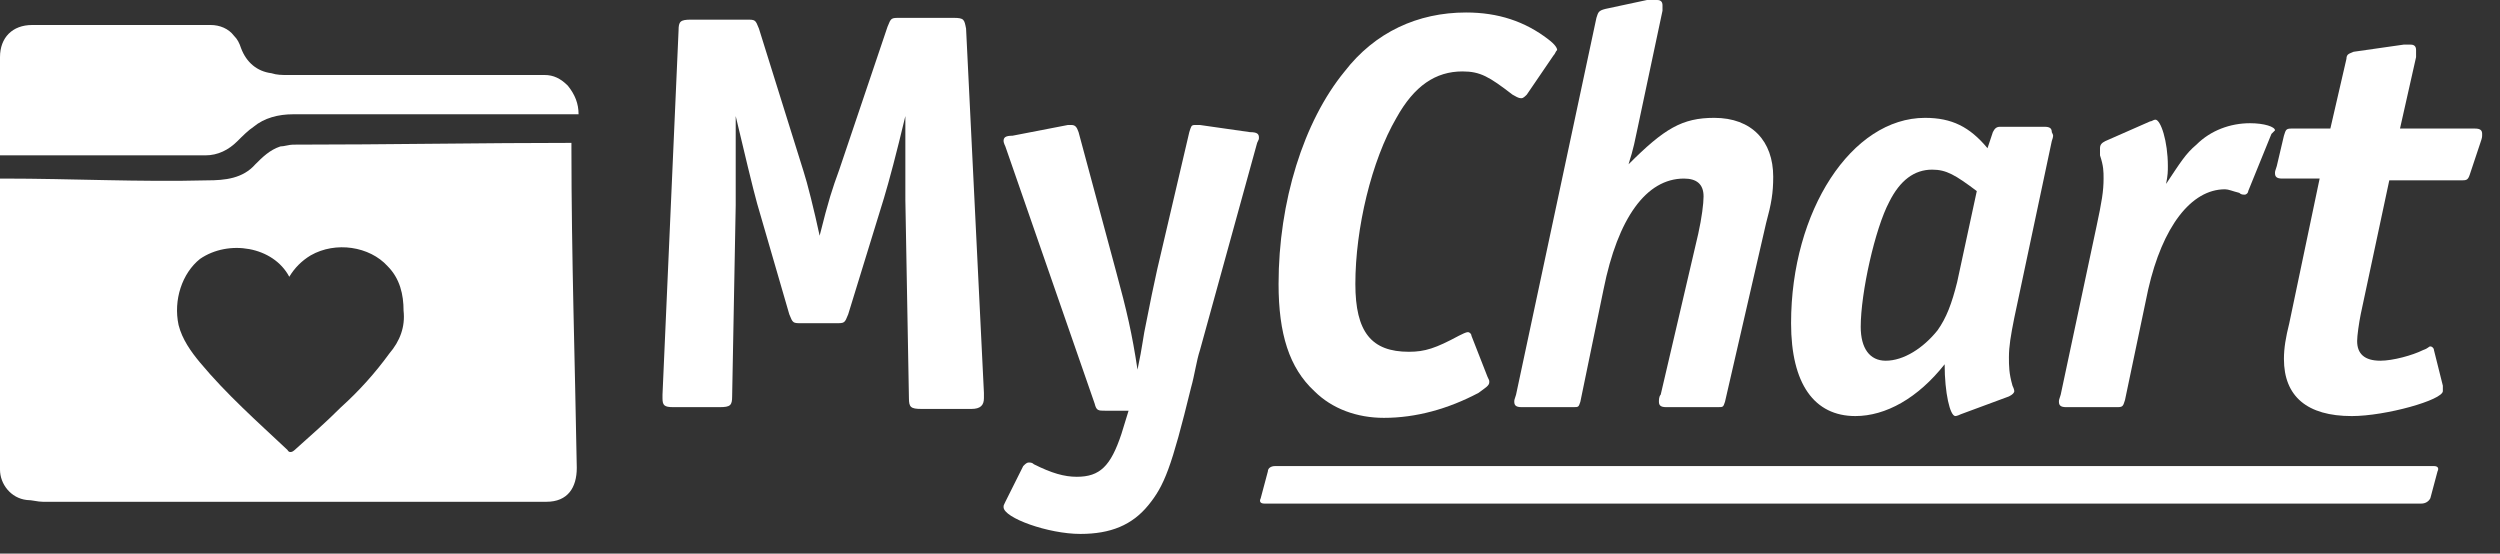
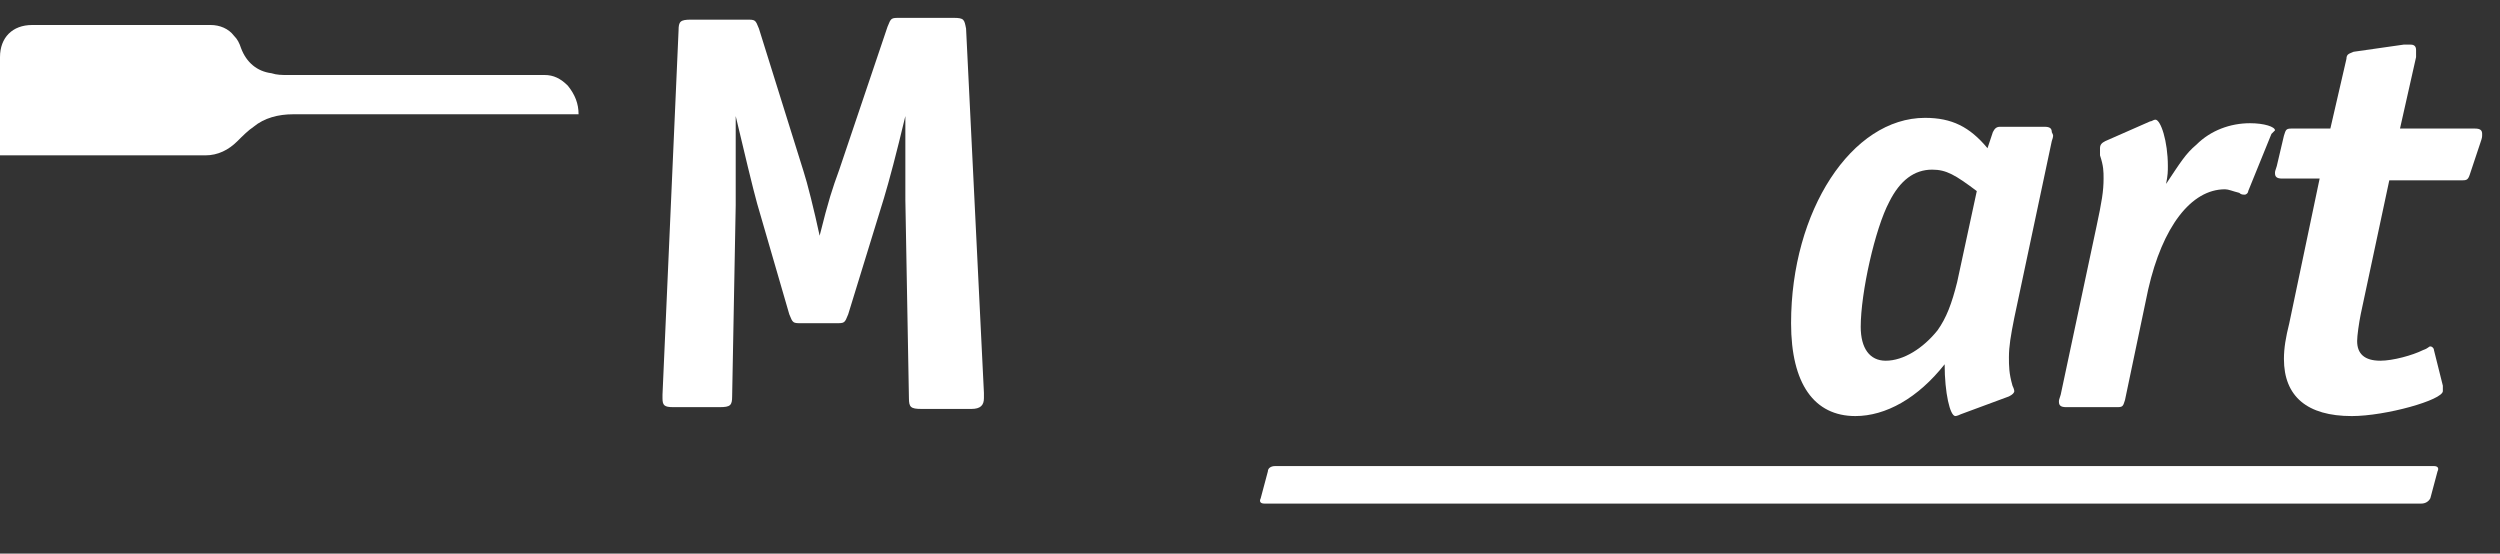
<svg xmlns="http://www.w3.org/2000/svg" version="1.1" id="Layer_1" x="0px" y="0px" viewBox="0 0 140 31" enable-background="new 0 0 140 31" xml:space="preserve">
  <rect x="0" y="0" width="140" height="31" fill="#333333" stroke="none" />
  <g>
    <path fill="#FFFFFF" d="M0,8.7c0-0.1,0-0.2,0-0.3C0,6.7,0,5,0,3.2c0-1.1,0.7-1.8,1.8-1.8c3.3,0,6.7,0,10,0c0.5,0,1,0.2,1.3,0.6   c0.2,0.2,0.3,0.4,0.4,0.7c0.3,0.8,0.9,1.3,1.7,1.4c0.3,0.1,0.6,0.1,0.9,0.1c4.8,0,9.6,0,14.4,0c0.5,0,0.9,0.2,1.3,0.6   c0.4,0.5,0.6,1,0.6,1.6c-0.1,0-0.2,0-0.3,0c-5.2,0-10.5,0-15.7,0c-0.8,0-1.6,0.2-2.2,0.7c-0.3,0.2-0.6,0.5-0.9,0.8   c-0.5,0.5-1.1,0.8-1.8,0.8c-3.8,0-7.6,0-11.4,0C0.2,8.7,0.1,8.7,0,8.7z" />
-     <path fill="#FFFFFF" d="M32,8.3C32,8.3,32,8,32,8s0.3,0,0.3,0C27,8,21.7,8.1,16.4,8.1c-0.2,0-0.5,0.1-0.7,0.1c-0.6,0.2-1,0.6-1.4,1   c-0.7,0.8-1.7,0.9-2.7,0.9C7.8,10.2,4,10,0.2,10c-0.1,0-0.1,0-0.2,0c0,0,0,0.3,0,0.3c0,5.3,0,10.7,0,16c0,0.8,0.6,1.6,1.5,1.7   c0.3,0,0.6,0.1,0.9,0.1c9.4,0,18.8,0,28.2,0c1.2,0,1.7-0.8,1.7-1.9C32.2,20.3,32,14.3,32,8.3z M21.8,19.8c-0.8,1.1-1.7,2.1-2.7,3   c-0.8,0.8-1.7,1.6-2.6,2.4c-0.1,0.1-0.3,0.2-0.4,0c-1.7-1.6-3.4-3.1-4.9-4.9c-0.5-0.6-1-1.3-1.2-2.1c-0.3-1.4,0.2-2.9,1.2-3.7   c1.6-1.1,4.1-0.7,5,1c0.3-0.5,0.7-0.9,1.2-1.2c1.4-0.8,3.3-0.5,4.3,0.6c0.7,0.7,0.9,1.6,0.9,2.5C22.7,18.3,22.4,19.1,21.8,19.8z" />
  </g>
  <g>
    <g>
      <path fill="#FFFFFF" d="M54.4,22.9h-2.8c-0.6,0-0.7-0.1-0.7-0.6l-0.2-11.1V10c0-0.7,0-1.7,0-3.5c-0.5,2.1-0.9,3.6-1.2,4.6l-2,6.5    c-0.2,0.5-0.2,0.5-0.7,0.5h-1.9c-0.5,0-0.5,0-0.7-0.5l-1.8-6.2c-0.2-0.7-0.8-3.2-1.2-4.9l0,4.5v0.5L41,22.2c0,0.5-0.1,0.6-0.7,0.6    h-2.6c-0.5,0-0.6-0.1-0.6-0.5v-0.2l0.9-20.4c0-0.5,0.1-0.6,0.7-0.6h3.1c0.5,0,0.5,0,0.7,0.5l2.5,8c0.2,0.6,0.6,2.2,0.9,3.6    c0.5-2,0.7-2.6,1.1-3.7l2.7-8c0.2-0.5,0.2-0.5,0.7-0.5h3c0.6,0,0.6,0.1,0.7,0.6l1,20.4l0,0.3C55.1,22.7,54.9,22.9,54.4,22.9z" />
-       <path fill="#FFFFFF" d="M70.4,8l-3.2,11.6c-0.2,0.6-0.3,1.4-0.5,2.1c-1.1,4.5-1.5,5.5-2.4,6.6c-0.9,1.1-2.1,1.6-3.8,1.6    c-1.8,0-4.3-0.9-4.3-1.5c0-0.1,0-0.1,0.1-0.3l1-2c0.1-0.1,0.2-0.2,0.3-0.2c0.1,0,0.2,0,0.3,0.1c1,0.5,1.7,0.7,2.4,0.7    c1.3,0,1.9-0.6,2.5-2.4l0.4-1.3h-1.3c-0.4,0-0.5,0-0.6-0.4l-5-14.4c-0.1-0.2-0.1-0.3-0.1-0.3c0-0.2,0.1-0.3,0.5-0.3L59.8,7H60    c0.2,0,0.3,0.1,0.4,0.4l2.1,7.8c0.6,2.2,0.9,3.5,1.2,5.5c0.3-1.4,0.3-1.8,0.5-2.7c0.1-0.5,0.2-1,0.3-1.5l0.3-1.4l1.8-7.7    C66.7,7.1,66.7,7,66.9,7c0,0,0.1,0,0.3,0L70,7.4c0.4,0,0.5,0.1,0.5,0.3C70.5,7.8,70.5,7.8,70.4,8z" />
-       <path fill="#FFFFFF" d="M87,3.1l-1.5,2.2c-0.1,0.1-0.2,0.2-0.3,0.2c-0.2,0-0.3-0.1-0.5-0.2c-1.3-1-1.8-1.3-2.8-1.3    c-1.5,0-2.7,0.8-3.7,2.6c-1.4,2.4-2.3,6.2-2.3,9.3c0,2.7,0.9,3.8,3,3.8c0.9,0,1.5-0.2,2.8-0.9c0.2-0.1,0.4-0.2,0.5-0.2    c0.1,0,0.2,0.1,0.2,0.2l0.9,2.3c0.1,0.2,0.1,0.2,0.1,0.3c0,0.2-0.2,0.3-0.6,0.6c-1.7,0.9-3.5,1.4-5.3,1.4c-1.5,0-2.9-0.5-3.9-1.5    c-1.4-1.3-2-3.2-2-6c0-4.6,1.4-9.1,3.7-11.9c1.7-2.2,4.1-3.3,6.8-3.3c1.8,0,3.3,0.5,4.6,1.5c0.4,0.3,0.5,0.5,0.5,0.6    C87.1,2.9,87.1,3,87,3.1z" />
-       <path fill="#FFFFFF" d="M98.9,12.5l-2.3,10c-0.1,0.3-0.1,0.3-0.4,0.3h-2.9c-0.3,0-0.4-0.1-0.4-0.3c0-0.1,0-0.3,0.1-0.4l2.1-9    c0.2-0.9,0.3-1.7,0.3-2.1c0-0.7-0.4-1-1.1-1c-2.1,0-3.7,2.2-4.5,6.2l-1.3,6.3c-0.1,0.3-0.1,0.3-0.4,0.3h-2.9    c-0.3,0-0.4-0.1-0.4-0.3c0-0.1,0-0.1,0.1-0.4l4.5-21.1c0.1-0.3,0.1-0.4,0.5-0.5l2.8-0.6C92.7,0,92.7,0,92.8,0    c0.2,0,0.3,0.1,0.3,0.3l0,0.3l-1.4,6.6c-0.3,1.5-0.4,1.6-0.5,2c2-2,3-2.6,4.8-2.6c2.1,0,3.3,1.3,3.3,3.3    C99.3,10.8,99.2,11.4,98.9,12.5z" />
      <path fill="#FFFFFF" d="M114.9,7.9l-2.1,9.9c-0.2,1-0.3,1.6-0.3,2.2c0,0.5,0,0.9,0.2,1.6c0.1,0.2,0.1,0.3,0.1,0.3    c0,0.1-0.1,0.2-0.3,0.3l-2.7,1c-0.2,0.1-0.3,0.1-0.3,0.1c-0.3,0-0.6-1.3-0.6-2.9c-1.5,1.9-3.3,2.9-5,2.9c-2.3,0-3.6-1.8-3.6-5.2    c0-6.3,3.4-11.5,7.5-11.5c1.5,0,2.5,0.5,3.5,1.7l0.3-0.9c0.1-0.2,0.2-0.3,0.4-0.3h2.5c0.3,0,0.4,0.1,0.4,0.3    C115,7.6,115,7.6,114.9,7.9z M108.2,9.5c-1,0-1.8,0.6-2.4,1.8c-0.8,1.5-1.6,5.1-1.6,7c0,1.2,0.5,1.9,1.4,1.9c1,0,2.1-0.7,2.9-1.7    c0.5-0.7,0.8-1.5,1.1-2.7l1.1-5.1C109.5,9.8,109,9.5,108.2,9.5z" />
      <path fill="#FFFFFF" d="M127.2,7.5l-1.3,3.2c0,0.1-0.1,0.2-0.2,0.2c-0.1,0-0.2,0-0.3-0.1c-0.4-0.1-0.6-0.2-0.8-0.2    c-1.9,0-3.5,2.1-4.3,5.6l-1.3,6.2c-0.1,0.3-0.1,0.4-0.4,0.4h-2.9c-0.3,0-0.4-0.1-0.4-0.3c0-0.1,0-0.1,0.1-0.4l2-9.4    c0.3-1.4,0.4-2,0.4-2.7c0-0.4,0-0.7-0.2-1.3l0-0.4c0-0.2,0.1-0.3,0.3-0.4l2.5-1.1c0.1,0,0.2-0.1,0.3-0.1c0.3,0,0.7,1.2,0.7,2.6    c0,0.3,0,0.5-0.1,1c0.8-1.2,1.1-1.7,1.7-2.2c0.8-0.8,1.9-1.2,3-1.2c0.8,0,1.4,0.2,1.4,0.4C127.3,7.4,127.3,7.4,127.2,7.5z" />
      <path fill="#FFFFFF" d="M138.9,8l-0.6,1.8c-0.1,0.3-0.2,0.3-0.5,0.3h-4l-1.6,7.5c-0.1,0.5-0.2,1.2-0.2,1.5c0,0.7,0.4,1.1,1.3,1.1    c0.7,0,1.8-0.3,2.4-0.6c0.3-0.1,0.3-0.2,0.4-0.2c0.1,0,0.2,0.1,0.2,0.2l0.5,2l0,0.1c0,0.1,0,0.1,0,0.2c0,0.5-3.2,1.4-5.1,1.4    c-2.5,0-3.8-1.1-3.8-3.2c0-0.6,0.1-1.2,0.3-2l1.7-8.1h-2.1c-0.3,0-0.4-0.1-0.4-0.3c0-0.1,0-0.1,0.1-0.4l0.4-1.7    c0.1-0.3,0.1-0.4,0.4-0.4h2.2l0.9-3.9c0-0.3,0.2-0.3,0.4-0.4l2.8-0.4c0.3,0,0.3,0,0.4,0c0.2,0,0.3,0.1,0.3,0.3l0,0.4l-0.9,4h4.2    c0.3,0,0.4,0.1,0.4,0.3C139,7.7,139,7.7,138.9,8z" />
    </g>
    <path fill="#FFFFFF" d="M135.6,28.2H70.8c-0.2,0-0.3-0.1-0.2-0.3l0.4-1.5c0-0.2,0.2-0.3,0.4-0.3h64.9c0.2,0,0.3,0.1,0.2,0.3   l-0.4,1.5C136,28.1,135.8,28.2,135.6,28.2z" />
  </g>
</svg>